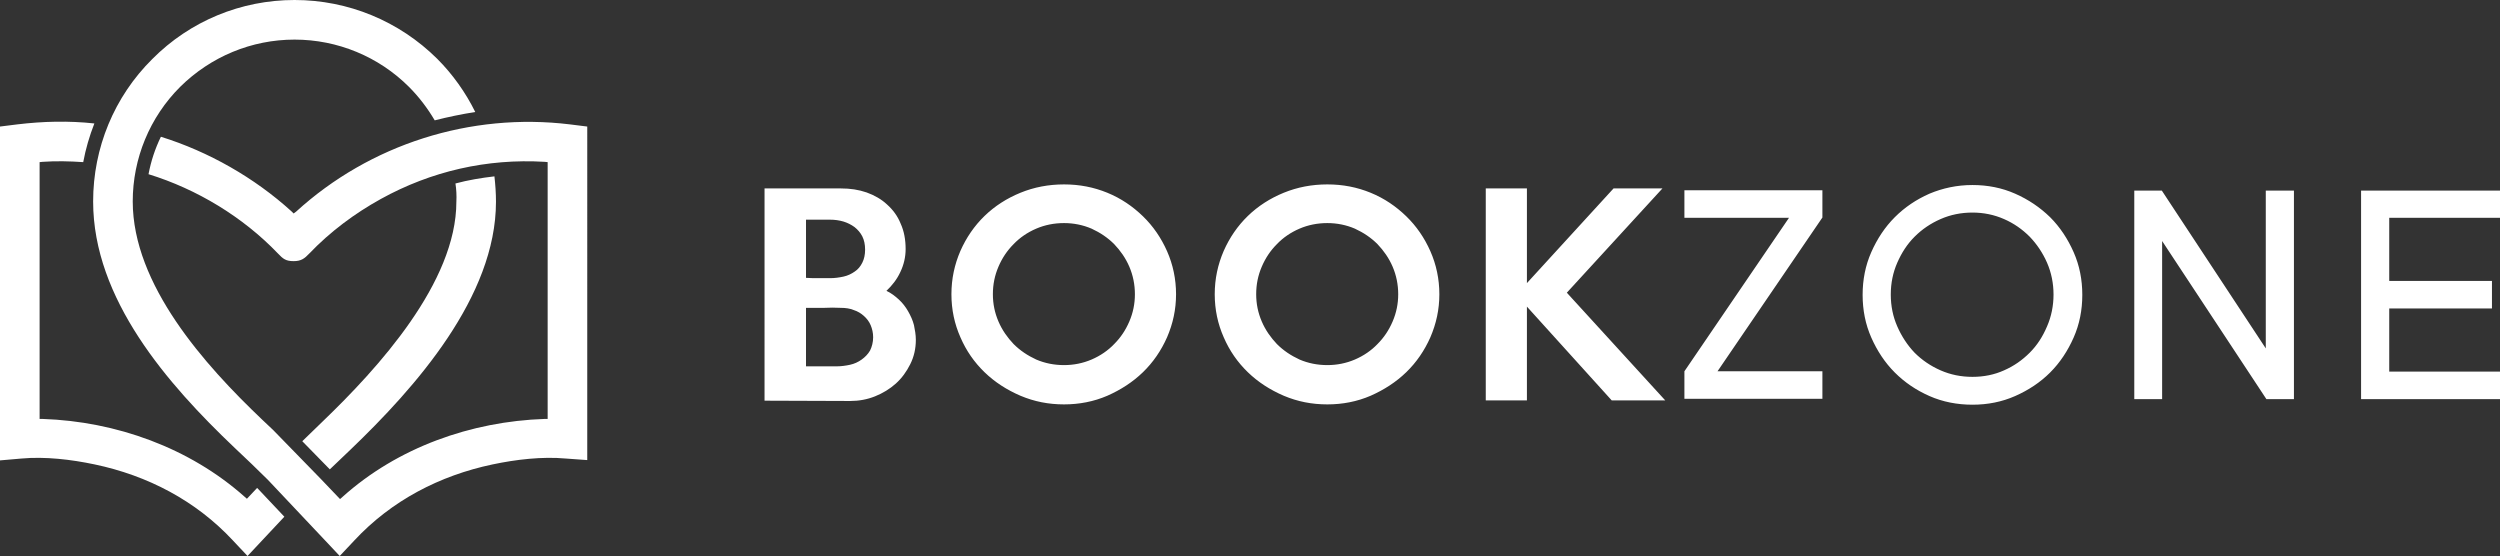
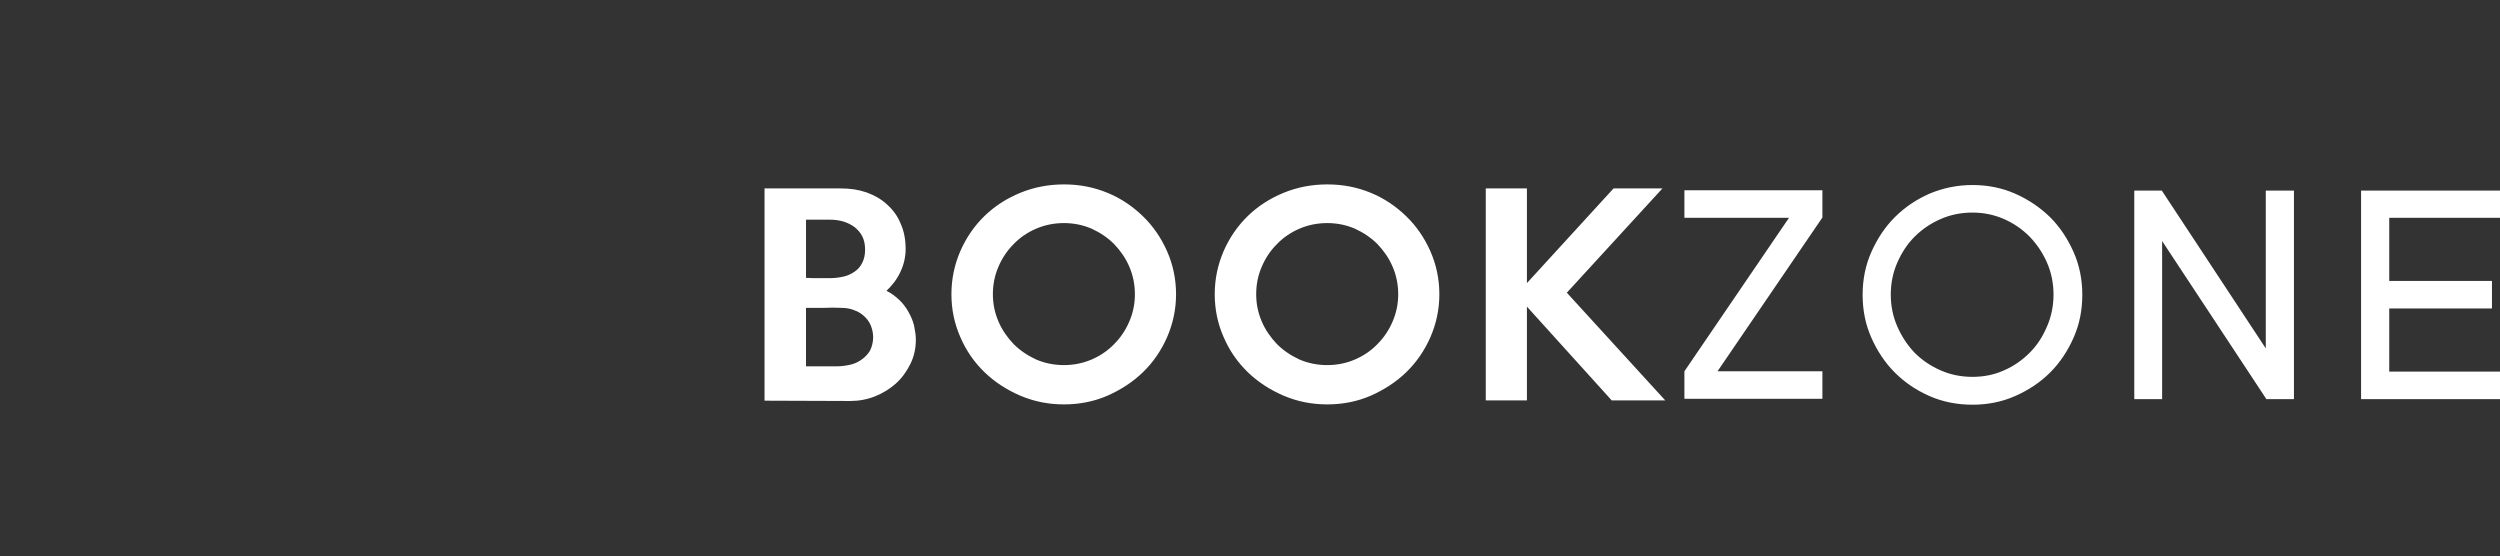
<svg xmlns="http://www.w3.org/2000/svg" version="1.1" id="Layer_1" x="0px" y="0px" viewBox="0 0 808 179.7" style="enable-background:new 0 0 808 179.7;" xml:space="preserve">
  <rect x="0" y="0" width="808" height="179.7" fill="#333333" stroke="none" />
  <style type="text/css">
	.st0{fill-rule:evenodd;clip-rule:evenodd;fill:url(#SVGID_1_);}
	.st1{fill-rule:evenodd;clip-rule:evenodd;fill:#FFF;}
</style>
  <g>
    <linearGradient id="SVGID_1_" gradientUnits="userSpaceOnUse" x1="159.339" y1="177.343" x2="30.411" y2="12.323">
      <stop offset="0" style="stop-color:#FFF" />
      <stop offset="1" style="stop-color:#FFF" />
    </linearGradient>
-     <path class="st0" d="M103.6,154.7L88.3,139l-3.6-3.4C66.1,117.9,42.9,92,42.9,65.1c0-13.9,5.5-27.2,15.3-37   c9.9-9.8,23.1-15.3,37-15.3c13.9,0,27.2,5.5,37,15.3c3.2,3.2,6,6.9,8.3,10.8c4.3-1.1,8.7-2,13.1-2.7c-3.1-6.3-7.3-12.2-12.3-17.2   C129,6.8,112.5,0,95.2,0C77.9,0,61.4,6.8,49.2,19.1C36.9,31.3,30.1,47.8,30.1,65.1c0,31.5,24,59,45.8,79.7   c3.6,3.4,7.2,6.8,10.7,10.3l18.5,19.6l4.7,5l4.7-5c12-12.9,27.6-21,44.7-24.6c7.6-1.6,16-2.6,23.7-1.9l6.9,0.5V40.9l-5.6-0.7   c-32.1-3.9-64.6,6.4-88.5,28.2L94.9,69l-0.7-0.7C82.2,57.4,67.4,49,52,44.2c-1.9,3.9-3.2,7.9-4,12.1c15.6,4.8,30.5,13.8,41.8,25.6   c1.7,1.8,2.6,2.5,5.1,2.5c2.4,0,3.5-0.8,5.1-2.5c6.7-7,14.6-12.9,23.1-17.6c16.3-9,34.3-13.1,52.9-12l1,0.1v83l-1,0   c-23.7,0.8-47.5,9.2-65.3,25.2l-0.8,0.7L103.6,154.7L103.6,154.7L103.6,154.7z M30.5,39.9c-1.6,4.1-2.8,8.2-3.6,12.5   c-4.4-0.3-8.8-0.4-13.1-0.1l-1,0.1v83l1,0c23.7,0.8,47.4,9.3,65.2,25.1l0.8,0.7l3.3-3.5l0.4,0.4l8.4,8.9L80,179.7l-4.7-5   c-12-12.9-27.6-21-44.7-24.6c-7.6-1.6-16-2.6-23.7-1.9L0,148.8V40.9l5.6-0.7C13.9,39.2,22.2,39,30.5,39.9L30.5,39.9z M147.2,59.3   c4.1-1.1,8.3-1.8,12.6-2.3c0.3,2.7,0.5,5.4,0.5,8.2c0,30.7-26,60-47.1,80.2c-2.2,2.1-4.4,4.2-6.6,6.3l-8.9-9.1   c2.2-2.1,4.4-4.3,6.6-6.4c17.9-17.2,43.2-44.9,43.2-71C147.6,63.2,147.5,61.2,147.2,59.3z" />
    <path class="st1" d="M296,109.8c0,2.9-0.6,5.5-1.8,7.9c-1.2,2.4-2.7,4.5-4.7,6.3c-1.9,1.7-4.2,3.1-6.7,4.1c-2.5,1-5.2,1.5-8,1.5   l-27.7-0.1V60.9h24.7c3,0,5.7,0.4,8.3,1.3c2.5,0.9,4.8,2.2,6.6,3.9c1.9,1.7,3.4,3.7,4.4,6.2c1.1,2.4,1.6,5.2,1.6,8.2   c0,2.6-0.6,5.1-1.7,7.4c-1.1,2.4-2.7,4.4-4.5,6.1c1.5,0.7,2.8,1.7,4,2.8c1.2,1.1,2.2,2.4,3,3.8c0.8,1.4,1.5,2.9,1.9,4.5   C295.7,106.6,296,108.2,296,109.8L296,109.8z M589,70.3l-33.9,49.7H589v8.9h-44.6v-8.8v-0.1l33.8-49.6h-33.8v-8.9H589V70.3   L589,70.3z M637.5,59.8c4.9,0,9.5,0.9,13.8,2.8c4.3,1.9,8,4.4,11.3,7.6c3.2,3.2,5.7,7,7.6,11.3c1.9,4.3,2.8,8.9,2.8,13.8   c0,4.9-0.9,9.5-2.8,13.8c-1.9,4.3-4.4,8.1-7.6,11.3c-3.2,3.2-7,5.7-11.3,7.6c-4.3,1.9-8.9,2.8-13.8,2.8c-4.9,0-9.6-0.9-13.9-2.8   c-4.3-1.9-8-4.4-11.2-7.6c-3.2-3.2-5.7-7-7.6-11.3c-1.9-4.3-2.8-8.9-2.8-13.8c0-4.9,0.9-9.5,2.8-13.8c1.9-4.3,4.4-8.1,7.6-11.3   c3.2-3.2,6.9-5.7,11.2-7.6C627.9,60.8,632.5,59.8,637.5,59.8L637.5,59.8z M637.5,121.8c3.7,0,7.1-0.7,10.2-2.1   c3.2-1.4,5.9-3.3,8.3-5.7c2.4-2.4,4.2-5.2,5.6-8.5c1.4-3.2,2.1-6.7,2.1-10.3s-0.7-7.1-2.1-10.3c-1.4-3.2-3.3-6-5.6-8.4   c-2.4-2.4-5.1-4.3-8.3-5.7c-3.2-1.4-6.6-2.1-10.2-2.1c-3.7,0-7.1,0.7-10.3,2.1c-3.2,1.4-6,3.3-8.4,5.7c-2.4,2.4-4.2,5.2-5.6,8.4   c-1.4,3.2-2.1,6.6-2.1,10.3s0.7,7.1,2.1,10.3c1.4,3.2,3.3,6.1,5.6,8.5c2.4,2.4,5.2,4.3,8.4,5.7   C630.4,121.1,633.8,121.8,637.5,121.8L637.5,121.8z M732.3,61.6h9.1v67.4h-8.9l-33.7-51.1v51.1h-9V61.6h8.9l33.6,51V61.6   L732.3,61.6z M808,70.4h-35.8v20.4h33.2v8.9h-33.2v20.4H808v8.9h-44.9V61.6H808V70.4L808,70.4z M279.6,80.7c0-1.7-0.3-3.1-0.9-4.3   c-0.6-1.2-1.5-2.2-2.5-3c-1.1-0.8-2.3-1.4-3.6-1.8c-1.4-0.4-2.8-0.6-4.3-0.6h-7.8v18.8c1.4,0.1,2.7,0.1,3.9,0.1c1.1,0,2.5,0,3.9,0   c1.5,0,2.9-0.2,4.3-0.5c1.4-0.3,2.6-0.9,3.6-1.6c1.1-0.7,1.9-1.7,2.5-2.9C279.3,83.7,279.6,82.3,279.6,80.7L279.6,80.7z M282.2,109   c0-1.4-0.3-2.7-0.8-3.9c-0.5-1.2-1.3-2.2-2.2-3c-0.9-0.8-2-1.5-3.3-1.9c-1.2-0.5-2.6-0.7-4-0.7c-1.9-0.1-3.9-0.1-5.7,0   c-1.9,0-3.8,0-5.7,0v18.9h9.9c1.4,0,2.9-0.2,4.3-0.5c1.4-0.3,2.7-0.9,3.8-1.7c1.1-0.8,2-1.7,2.7-2.9   C281.8,112.1,282.2,110.6,282.2,109L282.2,109z M380.1,95.1c0,4.9-1,9.5-2.9,13.9c-1.9,4.3-4.5,8.1-7.8,11.3   c-3.3,3.2-7.2,5.7-11.5,7.6c-4.4,1.9-9.1,2.8-14,2.8c-5,0-9.6-0.9-14.1-2.8c-4.4-1.9-8.3-4.4-11.6-7.6c-3.3-3.2-5.9-6.9-7.8-11.3   c-1.9-4.3-2.9-8.9-2.9-13.9c0-5,1-9.6,2.9-14c1.9-4.3,4.5-8.1,7.8-11.3c3.3-3.2,7.2-5.7,11.6-7.5c4.4-1.8,9.1-2.7,14.1-2.7   c5,0,9.6,0.9,14,2.7c4.4,1.8,8.2,4.4,11.5,7.6c3.3,3.2,5.9,7,7.8,11.3C379.1,85.5,380.1,90.2,380.1,95.1L380.1,95.1z M366.8,95.1   c0-3.1-0.6-6.1-1.8-8.9c-1.2-2.8-2.9-5.2-4.9-7.3c-2.1-2.1-4.5-3.7-7.3-5c-2.8-1.2-5.8-1.8-8.9-1.8c-3.2,0-6.2,0.6-9,1.8   c-2.8,1.2-5.3,2.9-7.3,5c-2.1,2.1-3.7,4.5-4.9,7.3c-1.2,2.8-1.8,5.7-1.8,8.9c0,3.1,0.6,6,1.8,8.8c1.2,2.8,2.9,5.2,4.9,7.3   c2.1,2.1,4.5,3.7,7.3,5c2.8,1.2,5.8,1.8,9,1.8c3.1,0,6.1-0.6,8.9-1.8c2.8-1.2,5.3-2.9,7.3-5c2.1-2.1,3.7-4.5,4.9-7.3   C366.2,101.1,366.8,98.2,366.8,95.1L366.8,95.1z M465.2,95.1c0,4.9-1,9.5-2.9,13.9c-1.9,4.3-4.5,8.1-7.8,11.3   c-3.3,3.2-7.2,5.7-11.5,7.6c-4.4,1.9-9.1,2.8-14,2.8c-5,0-9.6-0.9-14.1-2.8c-4.4-1.9-8.3-4.4-11.6-7.6c-3.3-3.2-5.9-6.9-7.8-11.3   c-1.9-4.3-2.9-8.9-2.9-13.9c0-5,1-9.6,2.9-14c1.9-4.3,4.5-8.1,7.8-11.3c3.3-3.2,7.2-5.7,11.6-7.5c4.4-1.8,9.1-2.7,14.1-2.7   c5,0,9.6,0.9,14,2.7c4.4,1.8,8.2,4.4,11.5,7.6c3.3,3.2,5.9,7,7.8,11.3C464.2,85.5,465.2,90.2,465.2,95.1L465.2,95.1z M451.9,95.1   c0-3.1-0.6-6.1-1.8-8.9c-1.2-2.8-2.9-5.2-4.9-7.3c-2.1-2.1-4.5-3.7-7.3-5c-2.8-1.2-5.8-1.8-8.9-1.8c-3.2,0-6.2,0.6-9,1.8   c-2.8,1.2-5.3,2.9-7.3,5c-2.1,2.1-3.7,4.5-4.9,7.3c-1.2,2.8-1.8,5.7-1.8,8.9c0,3.1,0.6,6,1.8,8.8c1.2,2.8,2.9,5.2,4.9,7.3   c2.1,2.1,4.5,3.7,7.3,5c2.8,1.2,5.8,1.8,9,1.8c3.1,0,6.1-0.6,8.9-1.8c2.8-1.2,5.3-2.9,7.3-5c2.1-2.1,3.7-4.5,4.9-7.3   C451.3,101.1,451.9,98.2,451.9,95.1L451.9,95.1z M538.2,129.4h-17.3l-27.4-30.3v30.3h-13.3V60.9h13.3v30.6l28-30.6h15.8l-30.9,33.7   L538.2,129.4z" />
  </g>
</svg>